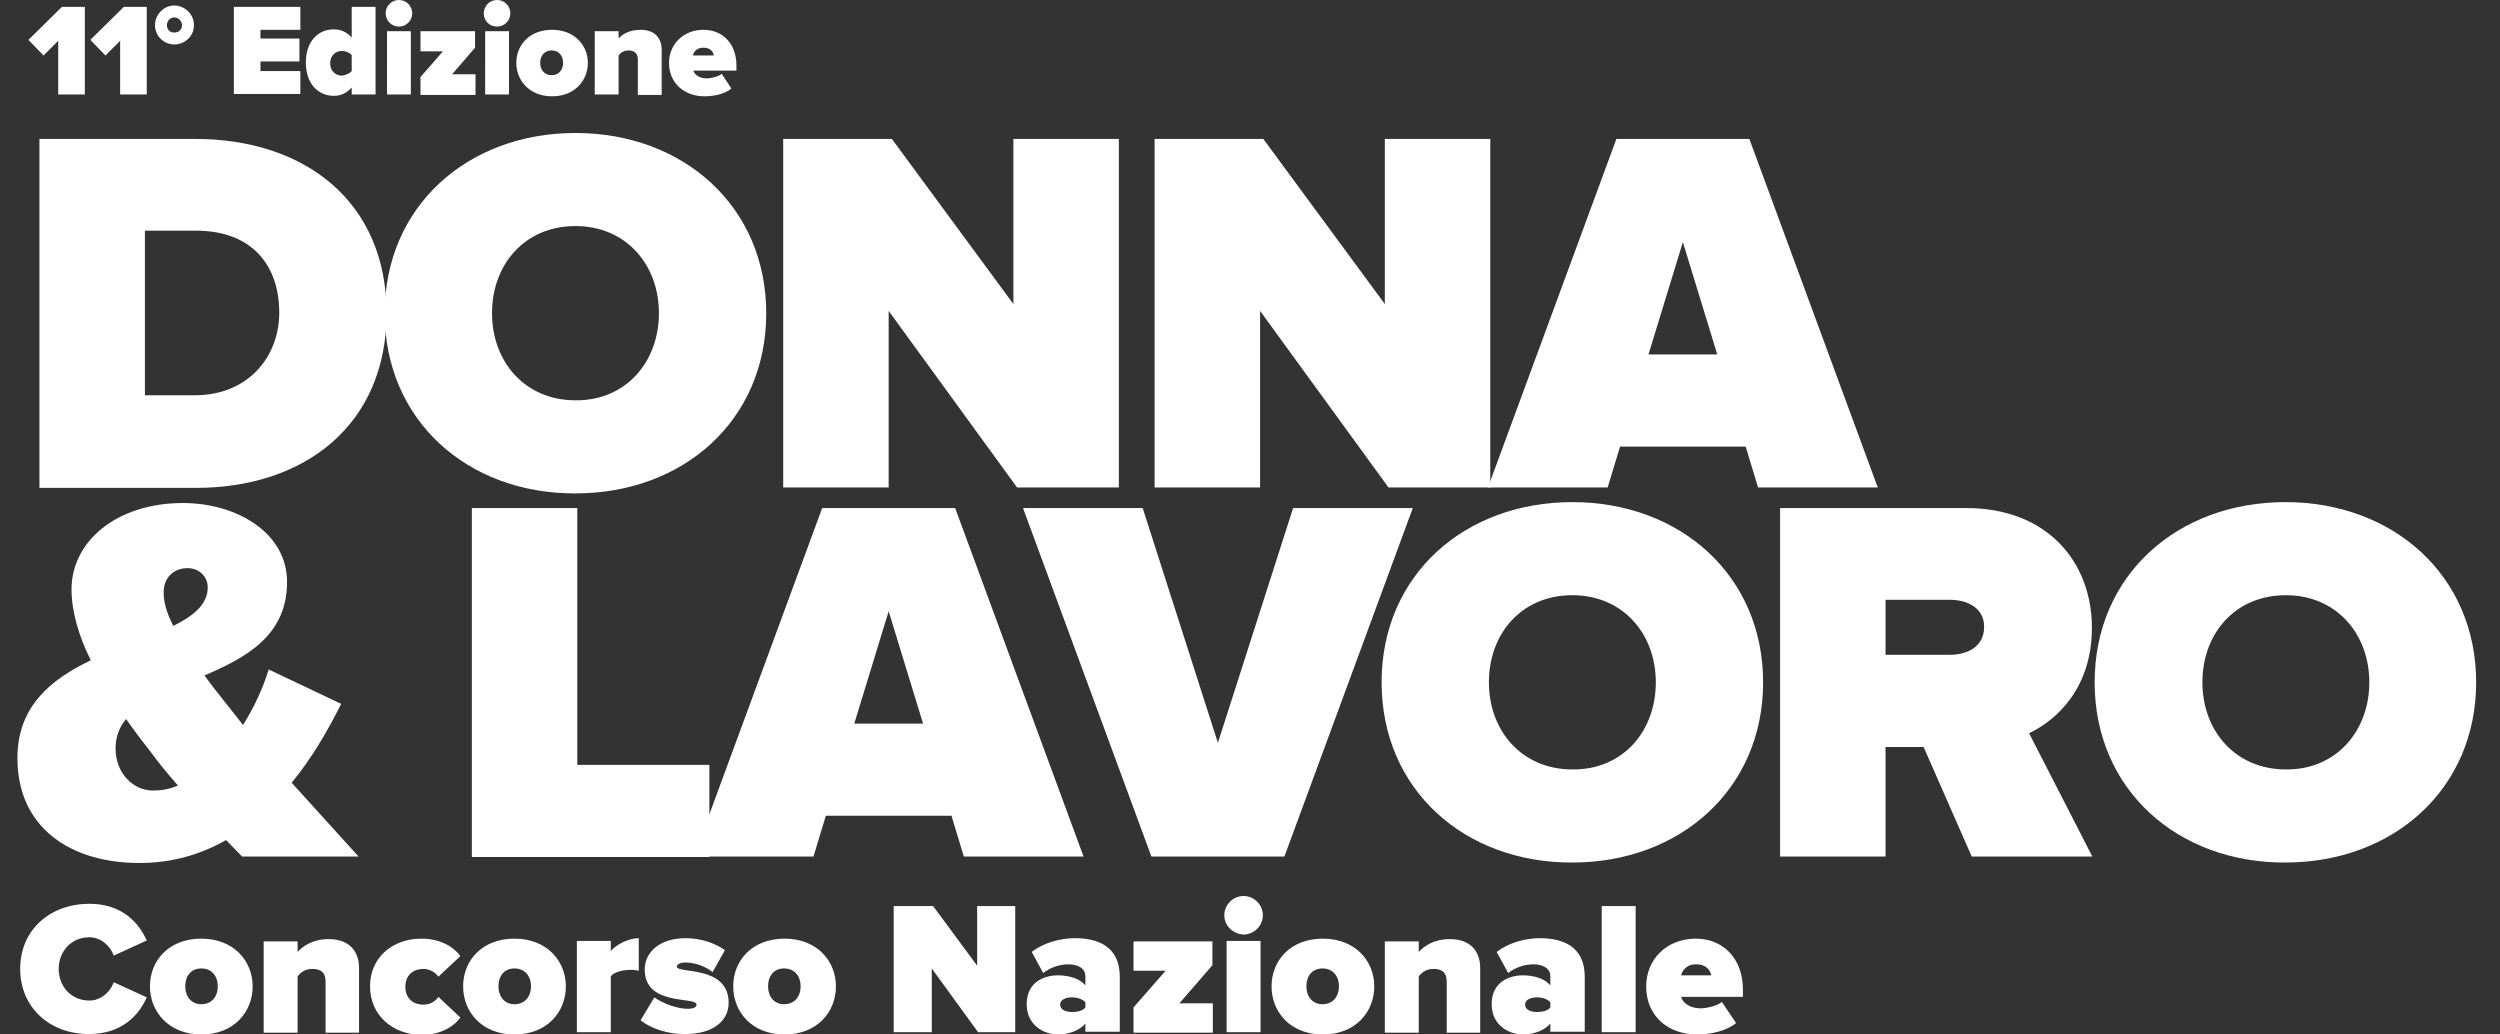
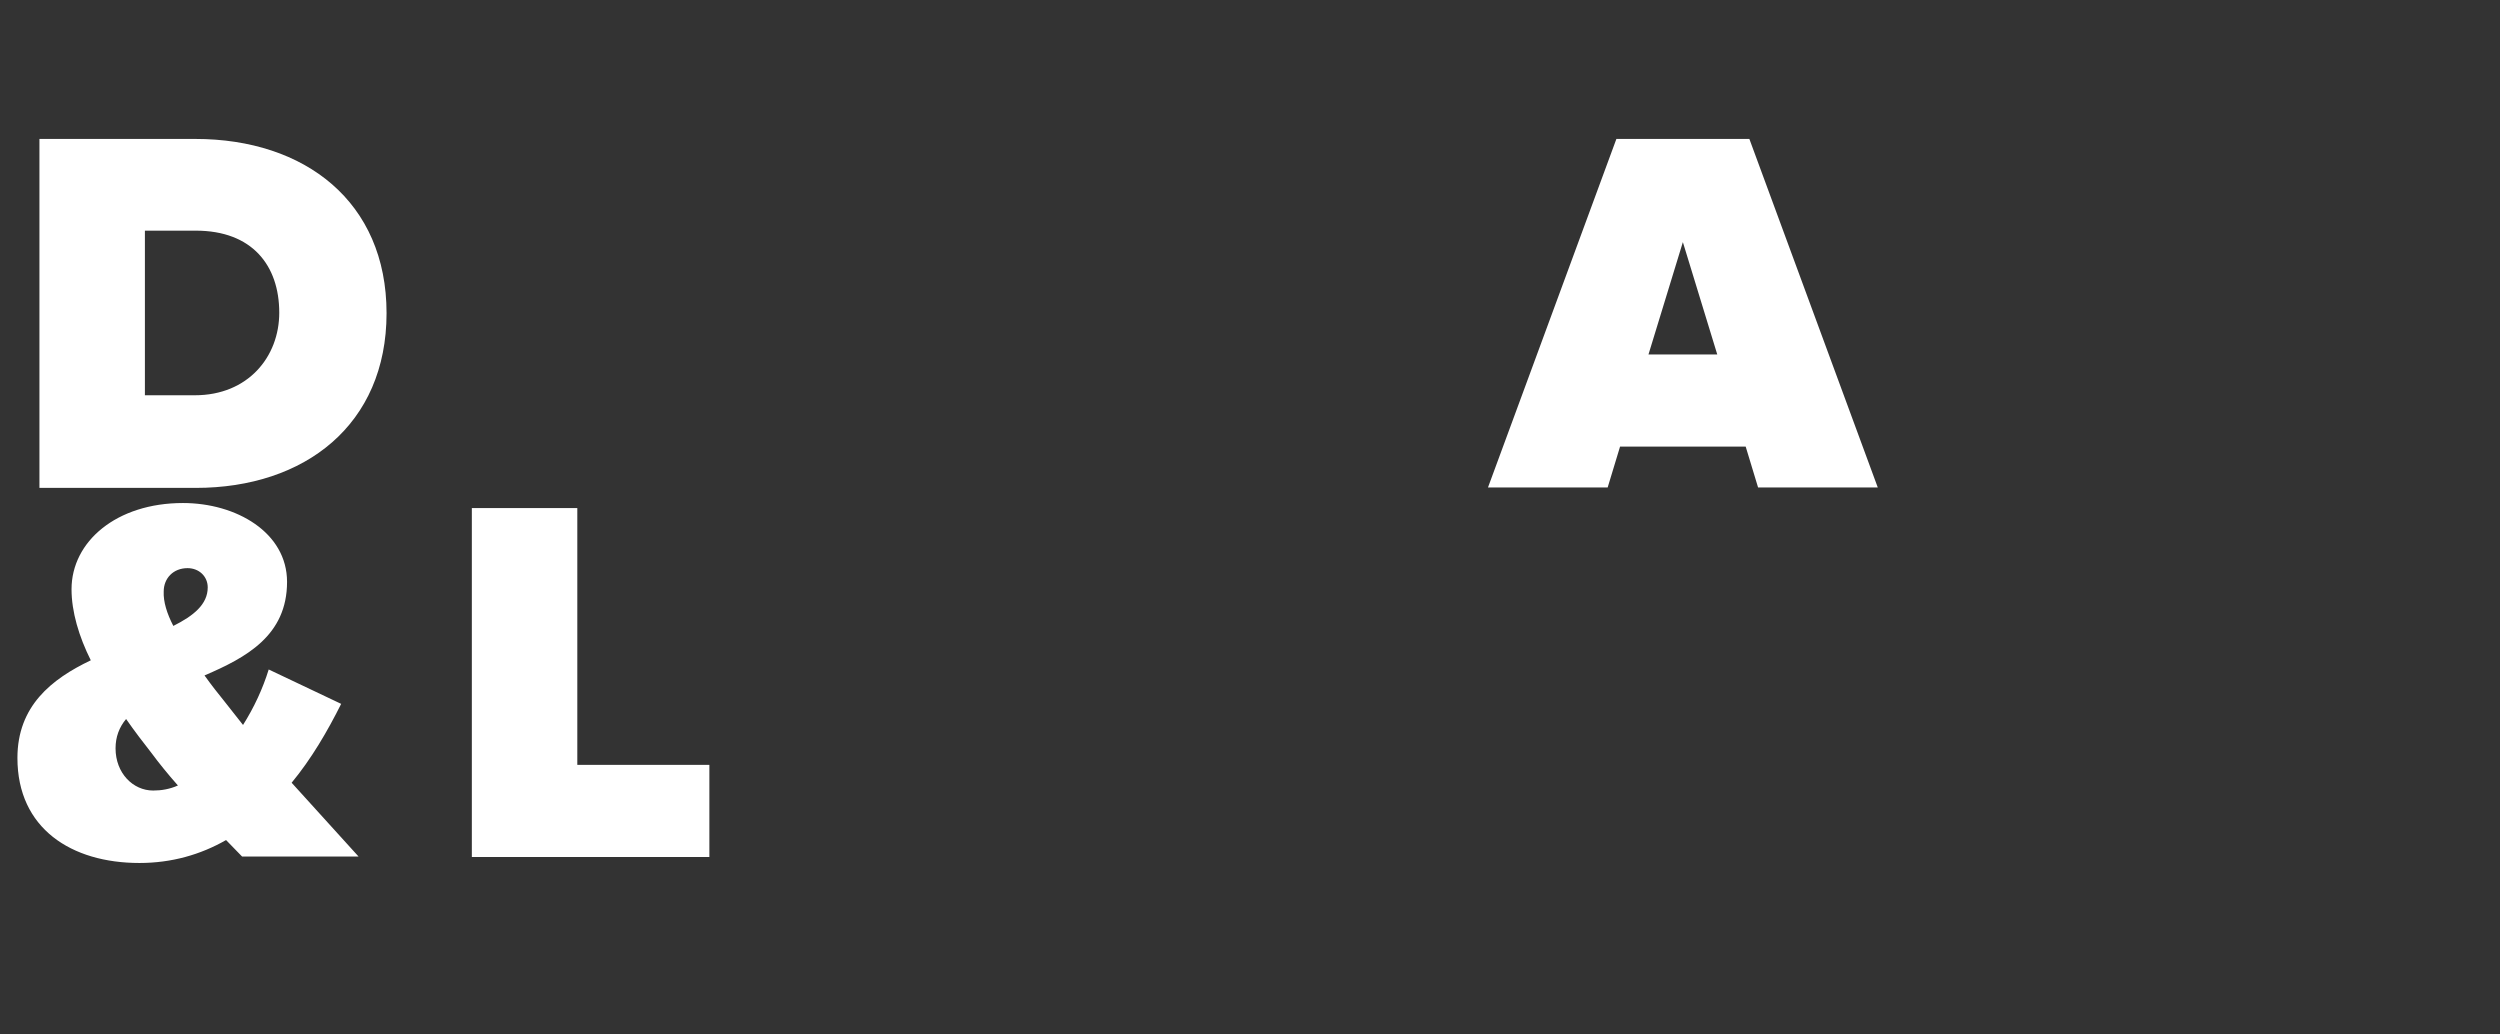
<svg xmlns="http://www.w3.org/2000/svg" id="Livello_1" viewBox="0 0 545.2 225.6">
  <rect x="0" y="0" width="545.2" height="225.6" fill="#333333" stroke="none" />
  <style>.st0{fill:#fff}</style>
  <path class="st0" d="M8.6 106.3v-76h34c23.9 0 41.7 13.7 41.7 38s-17.8 38.1-41.6 38.1H8.6zm52.3-38.1c0-10.3-5.9-17.9-18.2-17.9H31.6v35.9h10.9c11.6 0 18.4-8.4 18.4-18z" />
-   <path class="st0" d="M83.9 68.3C83.9 45 102 29 125.5 29s41.6 16 41.6 39.3c0 23.4-18.1 39.3-41.6 39.3-23.5.1-41.6-15.9-41.6-39.3zm59.8 0c0-10.6-7.2-19-18.2-19-11.1 0-18.2 8.4-18.2 19s7.2 19 18.2 19c11 .1 18.2-8.4 18.2-19zM221.8 106.3l-28-38.5v38.5h-23v-76h23.7l26.5 36v-36h23v76h-22.2zM302.8 106.3l-28-38.5v38.5h-23v-76h23.7l26.5 36v-36h23v76h-22.2z" />
  <path class="st0" d="M383.4 106.3l-2.7-8.9h-27.4l-2.7 8.9h-26.1l28-76h29l28 76h-26.1zM367 52.8l-7.5 24.5h15L367 52.8zM52.8 186.8l-3.5-3.6c-5.6 3.2-11.9 5-18.9 5-14.8 0-26.6-7.5-26.6-22.9 0-11.3 7.4-17.2 16-21.3-2.6-5.2-4.2-10.6-4.2-15.5 0-10.4 9.8-18.8 24.3-18.8 11.6 0 22.7 6.4 22.7 17.2 0 11.7-8.9 16.5-18 20.4 1.5 2.1 3 4 4.3 5.6l4.1 5.2c2.4-3.8 4.3-7.9 5.6-12.1l15.8 7.5c-3 6-6.5 12-10.8 17.2 4.7 5.2 9.5 10.5 14.6 16.1H52.8zm-14-15.5c-2.3-2.6-4.3-5.1-5.7-7-1.8-2.3-3.8-4.9-5.6-7.5-1.5 1.8-2.3 3.9-2.3 6.4 0 5.4 3.8 9.2 8.2 9.2 1.8 0 3.6-.3 5.4-1.1zm-1-34.8c4.4-2.2 7.5-4.7 7.5-8.4 0-2.4-1.9-4.2-4.4-4.2-3.1 0-5.2 2.2-5.2 5.1-.1 2.2.7 4.8 2.1 7.5zM102.9 186.8v-76h23v56h28.8v20.1h-51.8z" />
-   <path class="st0" d="M210.2 186.8l-2.7-8.9h-27.4l-2.7 8.9h-26.1l28-76h29l28 76h-26.1zm-16.4-53.5l-7.5 24.5h15l-7.5-24.5zM251.1 186.8l-28-76h26.1l16.4 51.2 16.4-51.2h26.1l-28 76h-29zM301.3 148.8c0-23.4 18.1-39.3 41.6-39.3s41.6 16 41.6 39.3-18.1 39.3-41.6 39.3c-23.5.1-41.6-15.9-41.6-39.3zm59.8 0c0-10.6-7.2-19-18.2-19-11.1 0-18.2 8.4-18.2 19s7.2 19 18.2 19c11.1.1 18.2-8.4 18.2-19zM430 186.8l-10.5-23.9h-8.3v23.9h-23v-76h40.6c17.8 0 27.4 11.9 27.4 26.1 0 13.1-7.6 20.1-13.7 23l13.8 26.9H430zm2.7-50.1c0-4.1-3.6-5.9-7.5-5.9h-14v12h14c3.9 0 7.5-1.8 7.5-6.1zM456.8 148.8c0-23.4 18.1-39.3 41.6-39.3s41.6 16 41.6 39.3-18.1 39.3-41.6 39.3c-23.5.1-41.6-15.9-41.6-39.3zm59.9 0c0-10.6-7.2-19-18.2-19-11.1 0-18.2 8.4-18.2 19s7.2 19 18.2 19c11 .1 18.2-8.4 18.2-19z" />
  <g>
-     <path class="st0" d="M12.7 20.6V8.9l-3.2 3.2-3.3-3.4 7.3-7.2h5v19.1h-5.8zM26.2 20.6V8.9L23 12.1l-3.3-3.4L27 1.5h5v19.1h-5.8zM38 9.7c-2.3 0-4.2-1.9-4.2-4.2s1.9-4.3 4.2-4.3 4.3 1.9 4.3 4.3-2 4.2-4.3 4.2zm0-5.9c-.9 0-1.6.8-1.6 1.7S37 7.1 38 7.1s1.7-.7 1.7-1.6-.8-1.7-1.7-1.7zM51 20.6V1.5h14.5v5h-8.7v1.9h8.5v5h-8.5v2.1h8.7v5H51zM76.7 20.6v-1.5c-1.2 1.3-2.5 1.8-3.9 1.8-3.3 0-6.1-2.5-6.1-7.3 0-4.6 2.7-7.2 6.1-7.2 1.4 0 2.8.5 3.9 1.8V1.5h5.2v19.1h-5.2zm0-5.1V12c-.5-.6-1.5-.9-2.1-.9-1.4 0-2.6 1-2.6 2.7 0 1.7 1.2 2.7 2.6 2.7.6-.1 1.6-.4 2.1-1zM84.1 2.9C84.1 1.3 85.4 0 87 0c1.6 0 2.9 1.3 2.9 2.9S88.6 5.8 87 5.8c-1.6 0-2.9-1.3-2.9-2.9zm.3 17.7V6.8h5.2v13.8h-5.2zM91.7 20.6v-3.8l4.9-5.6h-4.9V6.8h11.9v3.6l-5 5.8h5.1v4.5h-12zM105.5 2.9c0-1.6 1.3-2.9 2.9-2.9 1.6 0 2.9 1.3 2.9 2.9s-1.3 2.9-2.9 2.9c-1.7 0-2.9-1.3-2.9-2.9zm.3 17.7V6.8h5.2v13.8h-5.2zM112.6 13.7c0-3.9 2.9-7.2 7.8-7.2s7.8 3.4 7.8 7.2c0 3.9-2.9 7.3-7.8 7.3-5 0-7.8-3.5-7.8-7.3zm10.2 0c0-1.5-.9-2.7-2.5-2.7s-2.5 1.2-2.5 2.7c0 1.5.9 2.7 2.5 2.7s2.5-1.2 2.5-2.7zM139.1 20.6V13c0-1.4-.8-2-2-2s-1.8.6-2.2 1.1v8.5h-5.2V6.8h5.2v1.6c.8-.9 2.3-1.9 4.8-1.9 3.2 0 4.6 1.9 4.6 4.4v9.8h-5.2zM145.9 13.7c0-4 3.1-7.2 7.5-7.2 4.1 0 7.2 2.9 7.2 7.8v1.1h-9.4c.3.9 1.3 1.7 3 1.7.8 0 2.5-.4 3.2-1l2.1 3.2c-1.4 1.2-3.8 1.7-5.9 1.7-4.3 0-7.7-2.8-7.7-7.3zm7.5-3.3c-1.6 0-2.1 1-2.3 1.7h4.6c-.2-.7-.6-1.7-2.3-1.7z" />
-   </g>
+     </g>
  <g>
-     <path class="st0" d="M4.4 211.3c0-8.5 6.5-14.2 15.1-14.2 7.2 0 10.8 4.2 12.5 8l-7.2 3.3c-.7-2.1-2.8-4-5.3-4-4 0-6.7 3.1-6.7 6.9 0 3.8 2.7 6.9 6.7 6.9 2.5 0 4.6-1.9 5.3-4l7.2 3.3c-1.6 3.7-5.3 8-12.5 8-8.5.1-15.1-5.7-15.1-14.2zM32.7 215.1c0-5.6 4.1-10.4 11.2-10.4s11.2 4.9 11.2 10.4c0 5.6-4.1 10.5-11.2 10.5-7 0-11.2-4.9-11.2-10.5zm14.8 0c0-2.2-1.3-3.9-3.6-3.9s-3.5 1.7-3.5 3.9 1.3 3.9 3.5 3.9c2.3 0 3.6-1.7 3.6-3.9zM71 225.1v-11c0-2.1-1.1-2.8-2.9-2.8-1.7 0-2.6.9-3.2 1.6v12.3h-7.4v-19.9h7.4v2.3c1.2-1.3 3.3-2.8 6.8-2.8 4.6 0 6.6 2.8 6.6 6.3v14.1H71zM80.7 215.1c0-6.3 4.9-10.4 11.2-10.4 4.5 0 7.3 2.1 8.5 3.8l-4.8 4.5c-.6-.9-1.8-1.7-3.3-1.7-2.1 0-3.9 1.3-3.9 3.9 0 2.6 1.8 3.9 3.9 3.9 1.6 0 2.7-.8 3.3-1.7l4.8 4.5c-1.1 1.6-3.9 3.8-8.5 3.8-6.3-.1-11.2-4.3-11.2-10.6zM101 215.1c0-5.6 4.1-10.4 11.2-10.4s11.2 4.9 11.2 10.4c0 5.6-4.1 10.5-11.2 10.5s-11.2-4.9-11.2-10.5zm14.8 0c0-2.2-1.3-3.9-3.6-3.9s-3.5 1.7-3.5 3.9 1.3 3.9 3.5 3.9c2.3 0 3.6-1.7 3.6-3.9zM125.8 225.1v-19.9h7.4v2.2c1.2-1.4 3.8-2.8 6.1-2.8v7.1c-.4-.1-1-.2-1.7-.2-1.6 0-3.6.4-4.4 1.4v12.2h-7.4zM139.7 222.5l3-5c1.6 1.2 4.9 2.5 7.2 2.5 1.5 0 2-.4 2-.9 0-1.9-11.3.5-11.3-7.7 0-3.6 3.1-6.8 8.9-6.8 3.3 0 6.3 1 8.6 2.6l-2.7 4.8c-1.2-1-3.5-2.1-5.9-2.1-1.1 0-1.9.4-1.9.9 0 1.6 11.3-.4 11.3 7.9 0 4-3.5 6.8-9.4 6.8-3.7.1-7.6-1.2-9.8-3zM159.9 215.1c0-5.6 4.1-10.4 11.2-10.4s11.2 4.9 11.2 10.4c0 5.6-4.1 10.5-11.2 10.5s-11.2-4.9-11.2-10.5zm14.7 0c0-2.2-1.3-3.9-3.6-3.9s-3.5 1.7-3.5 3.9 1.3 3.9 3.5 3.9c2.3 0 3.6-1.7 3.6-3.9zM213.3 225.1l-10.1-13.9v13.9h-8.3v-27.5h8.6l9.6 13v-13h8.3v27.5h-8.1zM236.7 225.1v-1.9c-1.1 1.4-3.5 2.4-6 2.4-3 0-6.8-2-6.8-6.6 0-4.9 3.9-6.3 6.8-6.3 2.6 0 4.9.8 6 2.2v-2.1c0-1.4-1.3-2.5-3.7-2.5-1.9 0-4 .7-5.5 1.9l-2.5-4.6c2.7-2.1 6.4-3 9.4-3 4.9 0 9.8 1.7 9.8 8.4v12h-7.5zm0-5.4v-1.1c-.5-.7-1.8-1.1-2.9-1.1-1.2 0-2.6.4-2.6 1.6 0 1.2 1.4 1.6 2.6 1.6 1.2 0 2.4-.3 2.9-1zM247.2 225.1v-5.4l7-8h-7v-6.4h17.2v5.2l-7.2 8.3h7.3v6.4h-17.3zM267 199.6c0-2.3 1.9-4.2 4.2-4.2 2.3 0 4.2 1.9 4.2 4.2s-1.9 4.2-4.2 4.2c-2.3-.1-4.2-1.9-4.2-4.2zm.5 25.5v-19.9h7.4v19.9h-7.4zM277.3 215.1c0-5.6 4.1-10.4 11.2-10.4s11.2 4.9 11.2 10.4c0 5.6-4.1 10.5-11.2 10.5s-11.2-4.9-11.2-10.5zm14.7 0c0-2.2-1.3-3.9-3.6-3.9s-3.5 1.7-3.5 3.9 1.3 3.9 3.5 3.9c2.3 0 3.6-1.7 3.6-3.9zM315.5 225.1v-11c0-2.1-1.1-2.8-2.9-2.8-1.7 0-2.6.9-3.2 1.6v12.3H302v-19.9h7.4v2.3c1.2-1.3 3.3-2.8 6.8-2.8 4.6 0 6.6 2.8 6.6 6.3v14.1h-7.3zM338.1 225.1v-1.9c-1.1 1.4-3.5 2.4-6 2.4-3 0-6.8-2-6.8-6.6 0-4.9 3.9-6.3 6.8-6.3 2.6 0 4.9.8 6 2.2v-2.1c0-1.4-1.3-2.5-3.7-2.5-1.9 0-4 .7-5.5 1.9l-2.5-4.6c2.7-2.1 6.4-3 9.4-3 4.9 0 9.8 1.7 9.8 8.4v12h-7.5zm0-5.4v-1.1c-.5-.7-1.8-1.1-2.9-1.1-1.2 0-2.6.4-2.6 1.6 0 1.2 1.4 1.6 2.6 1.6 1.2 0 2.4-.3 2.9-1zM349.3 225.1v-27.5h7.4v27.5h-7.4zM359 215.1c0-5.8 4.4-10.4 10.8-10.4 5.9 0 10.3 4.2 10.3 11.2v1.5h-13.5c.4 1.3 1.9 2.5 4.3 2.5 1.1 0 3.6-.5 4.6-1.4l3.1 4.6c-2 1.7-5.5 2.5-8.5 2.5-6.2 0-11.1-3.9-11.1-10.5zm10.9-4.8c-2.3 0-3 1.5-3.3 2.4h6.6c-.2-.9-.9-2.4-3.3-2.4z" />
-   </g>
+     </g>
</svg>